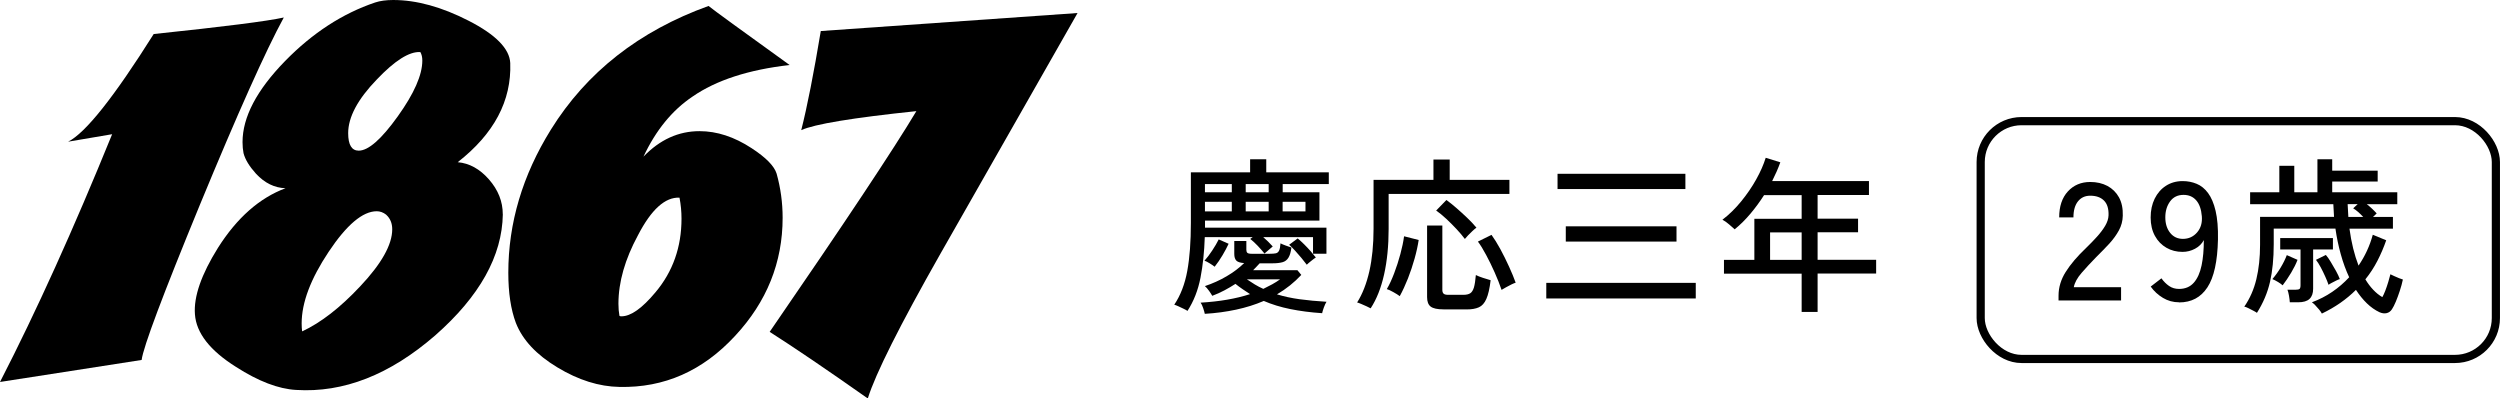
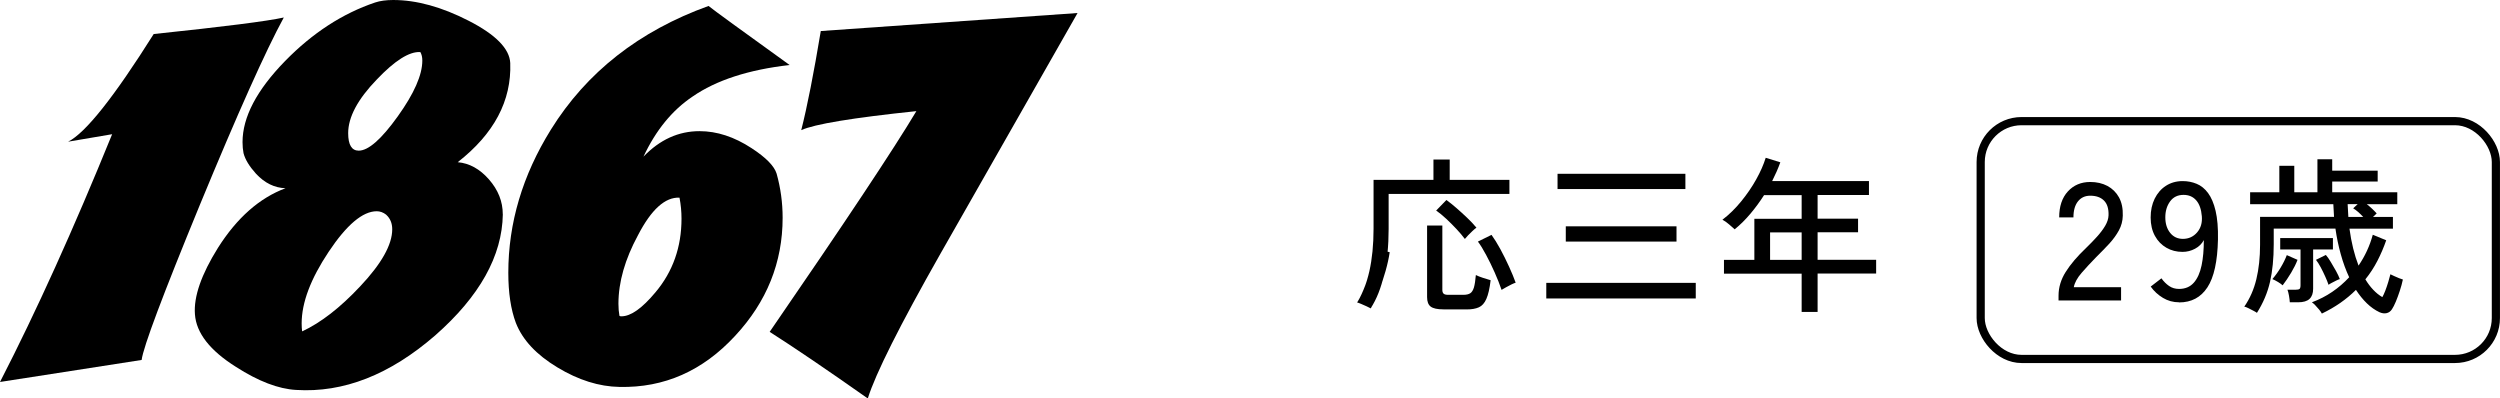
<svg xmlns="http://www.w3.org/2000/svg" id="_レイヤー_2" data-name="レイヤー 2" viewBox="0 0 424.5 67.66">
  <defs>
    <style>
      .cls-1 {
        fill: none;
        stroke: #000;
        stroke-miterlimit: 10;
        stroke-width: 1.39px;
      }
    </style>
  </defs>
  <g id="_レイヤー_2-2" data-name="レイヤー 2">
    <g id="year-1867">
      <g>
-         <path d="M201.64,52.79c-.17-.11-.4-.24-.7-.38-.29-.14-.58-.28-.87-.41s-.51-.22-.68-.26c1.06-1.58,1.8-3.49,2.21-5.74.41-2.25.61-4.97.61-8.16v-8.58h10.06v-2.22h2.74v2.22h10.62v1.99h-7.83v1.4h6.24v4.81h-19.43v1.2h20.62v4.42h-2.28v-2.82h-8.46c.28.25.57.51.85.78.28.28.54.55.77.81-.17.13-.42.34-.74.63-.32.29-.54.48-.66.57-.3-.38-.69-.82-1.15-1.31-.47-.49-.89-.88-1.27-1.17l.43-.31h-8.15c-.08,2.51-.32,4.81-.73,6.91s-1.14,3.97-2.21,5.63ZM204.57,53.27c-.04-.21-.13-.53-.27-.95s-.29-.74-.44-.93c3.21-.19,6.01-.67,8.4-1.45-.42-.27-.84-.54-1.25-.83-.42-.28-.83-.59-1.23-.91-.59.38-1.21.75-1.87,1.1s-1.34.66-2.07.93c-.1-.19-.28-.47-.54-.84-.27-.37-.5-.64-.71-.81,1.31-.44,2.54-.99,3.69-1.67,1.15-.67,2.14-1.42,2.98-2.24-.65-.04-1.09-.18-1.32-.41-.24-.24-.36-.62-.36-1.15v-2.19h2.05v1.51c0,.23.06.39.17.5.11.1.35.16.71.16h3.13c.42,0,.75-.03,1-.08.25-.06.43-.21.55-.46.12-.25.2-.66.24-1.23.21.11.51.24.9.38s.71.25.95.33c-.09.76-.26,1.33-.5,1.72-.24.39-.57.65-1,.77-.43.12-.99.19-1.7.19h-2.19c-.17.19-.35.38-.53.57-.18.19-.38.39-.58.6h7.52l.66.8c-1.18,1.27-2.55,2.37-4.13,3.3,1.18.36,2.46.64,3.85.83,1.39.19,2.91.33,4.56.43-.15.23-.3.56-.46,1-.15.44-.25.75-.28.94-1.98-.13-3.78-.37-5.41-.7-1.63-.33-3.13-.79-4.5-1.38-1.46.63-3.03,1.12-4.71,1.48-1.68.36-3.45.6-5.31.71ZM206.25,45.29c-.19-.15-.47-.35-.85-.58-.38-.24-.67-.38-.88-.44.44-.49.88-1.07,1.32-1.74s.81-1.29,1.1-1.88l1.68.74c-.27.59-.61,1.23-1.03,1.94-.42.7-.86,1.36-1.34,1.96ZM204.6,32.65h4.56v-1.4h-4.56v1.4ZM204.6,35.89h4.56v-1.62h-4.56v1.62ZM211.52,32.65h3.9v-1.4h-3.9v1.4ZM211.52,35.89h3.9v-1.62h-3.9v1.62ZM214.51,49.05c.51-.25,1.01-.5,1.5-.77.48-.27.94-.55,1.35-.85h-5.64c.44.3.89.59,1.35.87.46.28.94.53,1.44.75ZM217.79,35.89h3.88v-1.62h-3.88v1.62ZM221.89,44.95c-.25-.34-.55-.72-.9-1.14-.35-.42-.71-.83-1.08-1.24-.37-.41-.71-.75-1.01-1.01l1.45-1.08c.34.29.71.62,1.1,1.01.39.39.76.78,1.11,1.18.35.4.64.75.87,1.05-.21.13-.48.33-.81.6-.33.27-.58.47-.73.63Z" />
-         <path d="M232.75,52.36c-.17-.1-.41-.21-.73-.36s-.62-.28-.91-.4c-.29-.12-.52-.21-.67-.24.91-1.44,1.6-3.21,2.08-5.31.47-2.1.71-4.5.71-7.22v-8.29h10.17v-3.45h2.76v3.45h10.14v2.39h-20.51v5.95c0,2.87-.26,5.44-.77,7.72-.51,2.28-1.27,4.2-2.28,5.75ZM237.67,50.28c-.25-.19-.61-.42-1.08-.68-.48-.27-.85-.44-1.11-.51.44-.74.85-1.64,1.25-2.69.4-1.05.75-2.14,1.05-3.25s.51-2.12.63-3.03l2.48.63c-.15.99-.38,2.05-.7,3.18s-.69,2.25-1.12,3.35c-.44,1.1-.9,2.11-1.4,3.02ZM245.08,52.53c-1.03,0-1.74-.16-2.15-.47-.41-.31-.61-.85-.61-1.61v-12.16h2.59v10.94c0,.29.07.49.21.63.14.13.39.2.75.2h2.62c.49,0,.88-.09,1.15-.26.27-.17.48-.5.63-.98.14-.48.25-1.19.33-2.12.29.15.69.31,1.21.48.52.17.95.3,1.3.4-.17,1.41-.41,2.46-.73,3.18-.31.71-.74,1.19-1.27,1.42-.53.24-1.22.36-2.05.36h-3.99ZM248.73,40.57c-.38-.51-.85-1.07-1.41-1.67-.56-.6-1.14-1.18-1.75-1.75-.61-.57-1.18-1.03-1.71-1.4l1.74-1.79c.53.38,1.1.84,1.71,1.37.61.53,1.21,1.08,1.81,1.65.6.57,1.13,1.13,1.58,1.68-.19.13-.42.32-.68.57s-.52.49-.75.74c-.24.25-.41.45-.53.6ZM254.97,49.23c-.32-.95-.72-1.94-1.18-2.98-.46-1.04-.94-2.02-1.44-2.95-.49-.93-.96-1.69-1.4-2.28l2.31-1.14c.47.65.97,1.45,1.5,2.42.52.97,1.02,1.96,1.48,2.98.46,1.02.84,1.92,1.12,2.72-.19.06-.44.16-.74.31-.3.15-.61.31-.91.48s-.55.31-.74.43Z" />
+         <path d="M232.75,52.36c-.17-.1-.41-.21-.73-.36s-.62-.28-.91-.4c-.29-.12-.52-.21-.67-.24.91-1.44,1.6-3.21,2.08-5.31.47-2.1.71-4.5.71-7.22v-8.29h10.17v-3.45h2.76v3.45h10.14v2.39h-20.51v5.95c0,2.87-.26,5.44-.77,7.72-.51,2.28-1.27,4.2-2.28,5.75Zc-.25-.19-.61-.42-1.08-.68-.48-.27-.85-.44-1.11-.51.44-.74.85-1.64,1.25-2.69.4-1.05.75-2.14,1.05-3.25s.51-2.12.63-3.03l2.48.63c-.15.99-.38,2.05-.7,3.18s-.69,2.25-1.12,3.35c-.44,1.1-.9,2.11-1.4,3.02ZM245.08,52.53c-1.03,0-1.74-.16-2.15-.47-.41-.31-.61-.85-.61-1.61v-12.16h2.59v10.94c0,.29.07.49.21.63.14.13.39.2.75.2h2.62c.49,0,.88-.09,1.15-.26.27-.17.48-.5.63-.98.14-.48.25-1.19.33-2.12.29.15.69.31,1.21.48.52.17.95.3,1.3.4-.17,1.41-.41,2.46-.73,3.18-.31.71-.74,1.19-1.27,1.42-.53.24-1.22.36-2.05.36h-3.99ZM248.73,40.57c-.38-.51-.85-1.07-1.41-1.67-.56-.6-1.14-1.18-1.75-1.75-.61-.57-1.18-1.03-1.71-1.4l1.74-1.79c.53.38,1.1.84,1.71,1.37.61.53,1.21,1.08,1.81,1.65.6.57,1.13,1.13,1.58,1.68-.19.13-.42.32-.68.57s-.52.49-.75.74c-.24.25-.41.45-.53.6ZM254.97,49.23c-.32-.95-.72-1.94-1.18-2.98-.46-1.04-.94-2.02-1.44-2.95-.49-.93-.96-1.69-1.4-2.28l2.31-1.14c.47.65.97,1.45,1.5,2.42.52.97,1.02,1.96,1.48,2.98.46,1.02.84,1.92,1.12,2.72-.19.06-.44.16-.74.31-.3.15-.61.31-.91.48s-.55.31-.74.43Z" />
        <path d="M262.56,50.68v-2.65h25.38v2.65h-25.38ZM264.47,32.1v-2.59h21.71v2.59h-21.71ZM265.87,41.02v-2.59h18.8v2.59h-18.8Z" />
        <path d="M305.92,52.99v-6.52h-13.19v-2.34h5.16v-6.98h8.03v-4.02h-6.38c-.7,1.1-1.47,2.15-2.31,3.15-.84,1-1.73,1.88-2.68,2.66-.23-.21-.54-.48-.94-.83s-.78-.61-1.14-.8c1.14-.87,2.2-1.91,3.18-3.11.98-1.2,1.83-2.44,2.55-3.73.72-1.29,1.26-2.52,1.62-3.68l2.48.77c-.19.53-.4,1.06-.64,1.6-.24.53-.49,1.06-.75,1.59h16.44v2.36h-8.72v4.02h6.87v2.31h-6.87v4.67h9.94v2.34h-9.94v6.52h-2.71ZM300.56,44.13h5.36v-4.67h-5.36v4.67Z" />
      </g>
      <g>
        <path d="M26.09,5.78c11.9-1.25,19.27-2.18,22.1-2.81-3.06,5.61-7.82,16.24-14.28,31.88-6.29,15.3-9.58,24.06-9.86,26.27l-24.05,3.74c6.18-12.01,12.52-26.04,19.04-42.07l-7.48,1.27c2.95-1.47,7.79-7.56,14.53-18.27Z" />
        <path d="M85.38,36.38c-.11,7.08-3.94,13.94-11.48,20.57-7.71,6.69-15.58,9.77-23.63,9.26-3-.17-6.4-1.47-10.2-3.91-4.42-2.78-6.74-5.75-6.97-8.92-.23-3,1.08-6.77,3.91-11.3,3.23-5.1,7.05-8.47,11.47-10.12-1.87-.06-3.54-.88-5.01-2.46-1.13-1.25-1.84-2.41-2.12-3.49-.11-.57-.17-1.19-.17-1.87,0-4.25,2.41-8.84,7.22-13.77,4.65-4.76,9.75-8.08,15.3-9.95.85-.28,1.87-.42,3.06-.42,3.97,0,8.25,1.18,12.83,3.53,4.59,2.35,6.94,4.75,7.05,7.18.23,6.4-2.75,12.01-8.92,16.83,1.98.17,3.75,1.15,5.31,2.93,1.56,1.79,2.34,3.75,2.34,5.91ZM65.58,36.46c-.51-.4-1.05-.59-1.61-.59-2.38,0-5.1,2.29-8.16,6.88-3.06,4.59-4.59,8.64-4.59,12.16,0,.51.03.96.08,1.36,3.17-1.47,6.46-4.02,9.86-7.65,3.63-3.85,5.44-7.08,5.44-9.69,0-1.02-.34-1.84-1.02-2.46ZM71.36,8.84c-1.87-.11-4.33,1.45-7.39,4.67-3.23,3.34-4.85,6.38-4.85,9.1,0,1.98.6,2.97,1.79,2.97,1.64,0,3.85-1.94,6.63-5.82,2.78-3.88,4.17-7.04,4.17-9.48,0-.57-.11-1.05-.34-1.45Z" />
        <path d="M109.26,26.6c2.78-2.89,5.95-4.33,9.52-4.33,2.95,0,5.89.96,8.84,2.89,2.44,1.59,3.85,3.03,4.25,4.33.68,2.44,1.02,4.93,1.02,7.48,0,7.59-2.69,14.28-8.07,20.06-5.5,5.95-12.04,8.84-19.64,8.67-3.46-.06-6.97-1.16-10.54-3.32-3.57-2.15-5.92-4.67-7.05-7.56-.85-2.27-1.28-5.1-1.28-8.5,0-8.44,2.41-16.55,7.23-24.31,6.06-9.75,14.99-16.75,26.77-21,.91.74,5.5,4.08,13.77,10.03-6.97.79-12.47,2.58-16.49,5.36-3.46,2.32-6.23,5.72-8.33,10.2ZM105.18,53.63c.06.06.17.08.34.08,1.59,0,3.51-1.36,5.78-4.08,2.95-3.51,4.42-7.68,4.42-12.5,0-1.19-.11-2.38-.34-3.57-2.44-.11-4.79,2.01-7.05,6.38-2.21,4.08-3.32,7.96-3.32,11.64,0,.74.06,1.42.17,2.04Z" />
        <path d="M139.37,5.27l43.6-3.06c-.17.28-7.93,13.91-23.29,40.88-6.91,12.18-11.02,20.37-12.33,24.57-7.08-4.99-12.64-8.75-16.66-11.31,12.75-18.53,21.05-31.02,24.91-37.48-10.82,1.13-17.34,2.21-19.55,3.23,1.02-4.02,2.12-9.63,3.32-16.83Z" />
      </g>
      <g>
        <rect class="cls-1" x="336.32" y="20.57" width="87.48" height="40.38" rx="6.94" ry="6.94" />
        <g>
          <path d="M349.54,51.02v-.8c0-1.41.4-2.75,1.21-4.04.81-1.29,1.98-2.67,3.52-4.13.65-.63,1.25-1.25,1.81-1.87.56-.62,1.02-1.23,1.38-1.84.36-.61.55-1.2.57-1.77.04-1.12-.22-1.96-.77-2.51-.55-.55-1.33-.83-2.34-.83-.87,0-1.57.32-2.08.96-.51.64-.77,1.54-.77,2.72h-2.42c0-1.86.49-3.33,1.47-4.4.98-1.07,2.25-1.61,3.8-1.61,1.1,0,2.07.22,2.92.67.84.45,1.5,1.1,1.97,1.95.46.85.68,1.89.64,3.11-.02.89-.24,1.72-.66,2.49-.42.77-.96,1.51-1.62,2.24-.67.72-1.41,1.48-2.22,2.28-.91.93-1.74,1.83-2.49,2.69-.75.87-1.19,1.68-1.33,2.44h8.03v2.25h-10.63Z" />
          <path d="M370,51.33c-.99,0-1.9-.25-2.73-.75s-1.53-1.14-2.08-1.92l1.82-1.4c.38.53.81.96,1.3,1.3s1.05.5,1.69.5c1.06,0,1.9-.36,2.52-1.07.62-.71,1.05-1.69,1.31-2.93.26-1.24.38-2.67.38-4.29-.34.63-.84,1.12-1.5,1.47s-1.36.53-2.12.53c-1.01,0-1.92-.23-2.73-.7-.82-.47-1.47-1.13-1.95-2.01-.48-.87-.73-1.92-.73-3.13s.23-2.26.68-3.19c.46-.93,1.09-1.66,1.91-2.19.82-.53,1.77-.8,2.85-.8.84,0,1.62.15,2.37.46.74.3,1.39.83,1.94,1.57.55.74.98,1.75,1.28,3.03.3,1.28.44,2.9.4,4.86-.08,3.7-.67,6.41-1.79,8.12-1.12,1.71-2.72,2.56-4.81,2.56ZM370.65,40.56c.99,0,1.79-.37,2.42-1.1.63-.73.89-1.65.8-2.75-.1-1.18-.41-2.07-.95-2.69-.54-.62-1.26-.93-2.15-.93-.99,0-1.75.37-2.29,1.11-.54.74-.81,1.64-.81,2.71s.28,1.96.83,2.64,1.27,1.01,2.17,1.01Z" />
          <path d="M394.25,53.24c-.1-.19-.25-.41-.46-.67-.21-.26-.43-.5-.66-.74s-.42-.4-.57-.5c1.23-.46,2.38-1.04,3.45-1.77,1.06-.72,2.02-1.55,2.88-2.48-.55-1.18-1.03-2.47-1.42-3.89-.4-1.42-.7-2.87-.91-4.37h-10.48v2.62c0,2.45-.21,4.59-.63,6.42-.42,1.83-1.16,3.58-2.22,5.26-.13-.1-.34-.22-.63-.37-.29-.15-.57-.3-.86-.44-.28-.14-.5-.22-.66-.24.95-1.37,1.63-2.92,2.05-4.66.42-1.74.63-3.69.63-5.85v-4.73h12.56c-.02-.36-.04-.72-.06-1.08-.02-.36-.04-.72-.06-1.08h-14.13v-2.02h4.96v-4.5h2.54v4.5h3.93v-5.61h2.51v1.94h7.72v1.85h-7.72v1.82h11.05v2.02h-5.18c.32.25.63.51.93.8.29.28.55.54.75.77l-.63.6h3.39v1.99h-7.38c.32,2.37.84,4.46,1.54,6.27,1.1-1.61,1.91-3.36,2.42-5.24l2.28.94c-.42,1.21-.92,2.38-1.5,3.5-.58,1.12-1.26,2.17-2.04,3.13.4.67.84,1.25,1.33,1.77s1,.93,1.55,1.25c.15-.25.32-.61.5-1.08s.35-.97.51-1.5.28-.96.36-1.3c.15.08.36.18.63.3.27.12.54.24.83.36.28.11.5.19.66.23-.13.63-.31,1.27-.53,1.94-.22.67-.44,1.27-.67,1.82-.23.55-.45.98-.65,1.28-.23.36-.53.58-.91.67-.38.09-.79.03-1.22-.16-.76-.36-1.47-.86-2.14-1.51-.67-.65-1.28-1.41-1.85-2.28-1.62,1.61-3.54,2.95-5.78,4.02ZM387.59,48.45c-.15-.15-.41-.34-.77-.56-.36-.22-.68-.38-.97-.5.51-.59.99-1.25,1.42-1.98.44-.73.78-1.43,1.03-2.09l1.82.8c-.25.67-.61,1.39-1.08,2.18s-.96,1.51-1.45,2.15ZM388.81,51.33c-.02-.32-.07-.7-.14-1.12-.08-.43-.16-.76-.26-1.01h1.34c.36,0,.6-.05.71-.14.11-.09.17-.3.17-.63v-6.07h-3.45v-1.94h8.95v1.94h-3.36v6.67c0,.76-.2,1.33-.61,1.72-.41.39-1.06.58-1.95.58h-1.4ZM395.39,48.37c-.13-.4-.32-.86-.56-1.4-.24-.53-.49-1.06-.77-1.58s-.55-.94-.81-1.27l1.68-.83c.25.28.53.68.84,1.2.31.51.61,1.03.9,1.55.29.52.49.97.63,1.35-.11.02-.3.1-.57.23-.27.13-.53.27-.8.41-.27.14-.45.25-.54.33ZM398.73,36.83h2.54c-.27-.29-.55-.56-.85-.83-.3-.27-.59-.47-.85-.63l.77-.71h-1.71c.02.36.04.72.06,1.08.02.36.04.72.06,1.08Z" />
        </g>
      </g>
    </g>
  </g>
</svg>